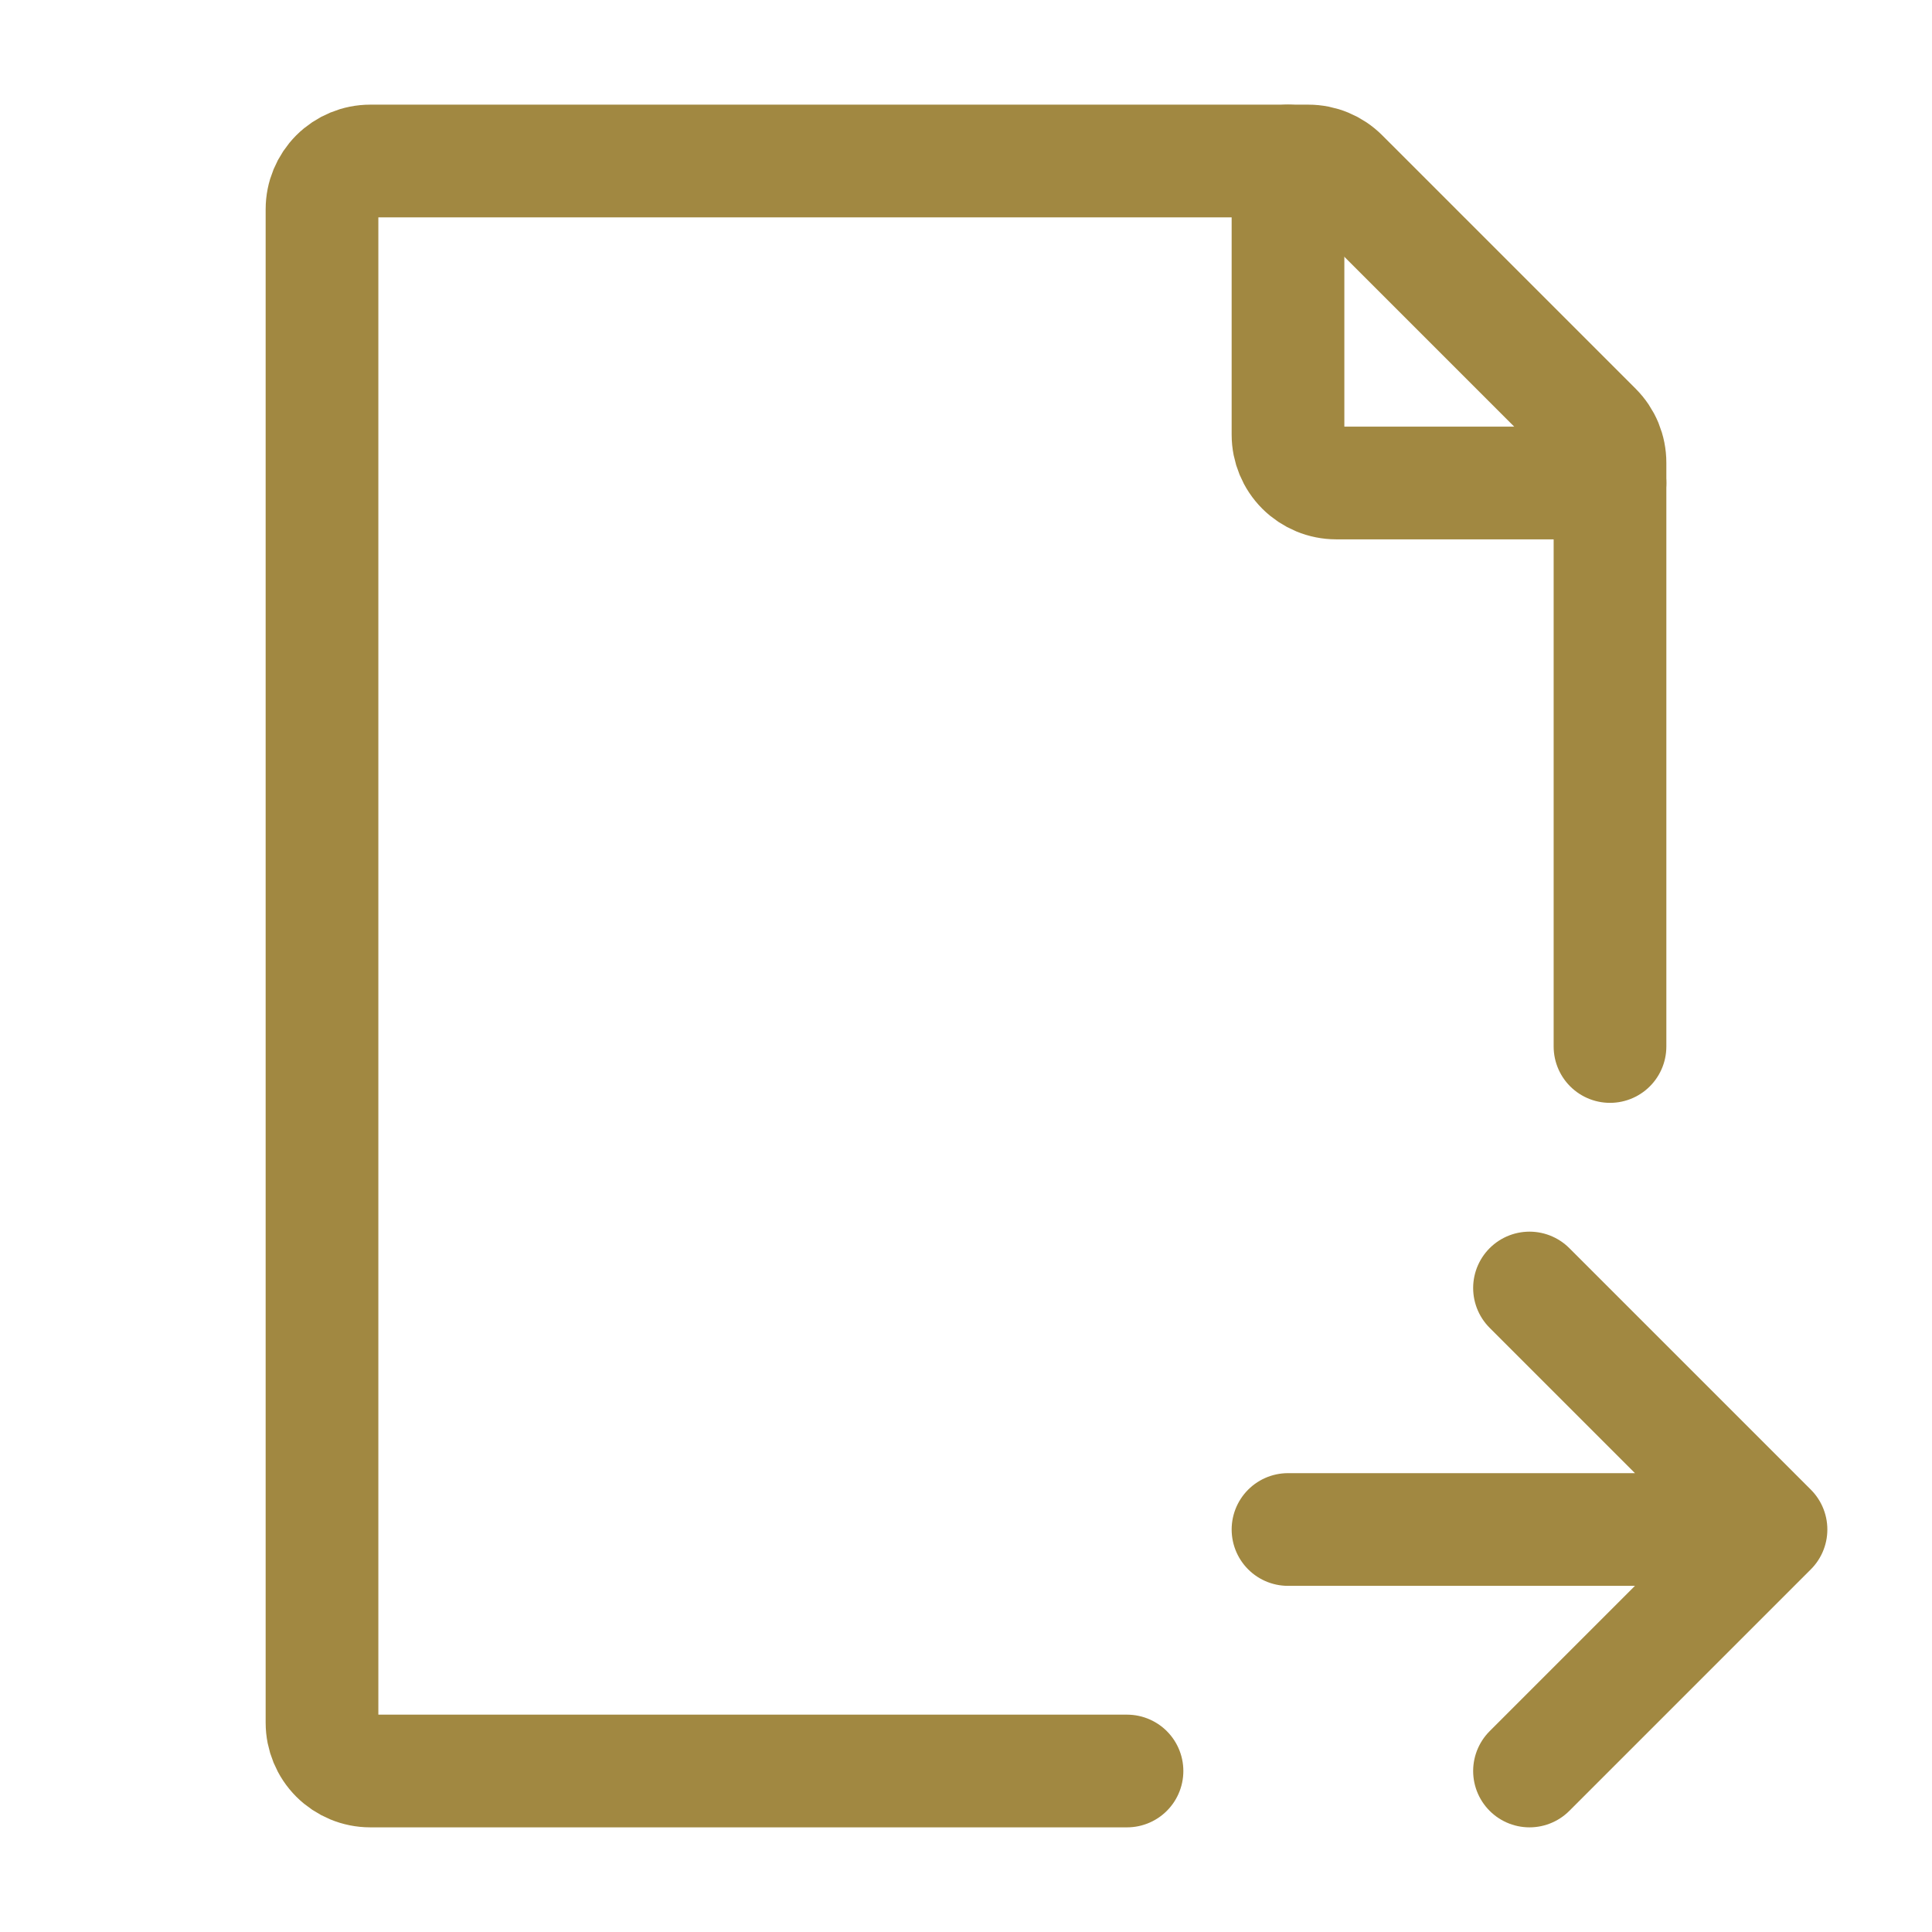
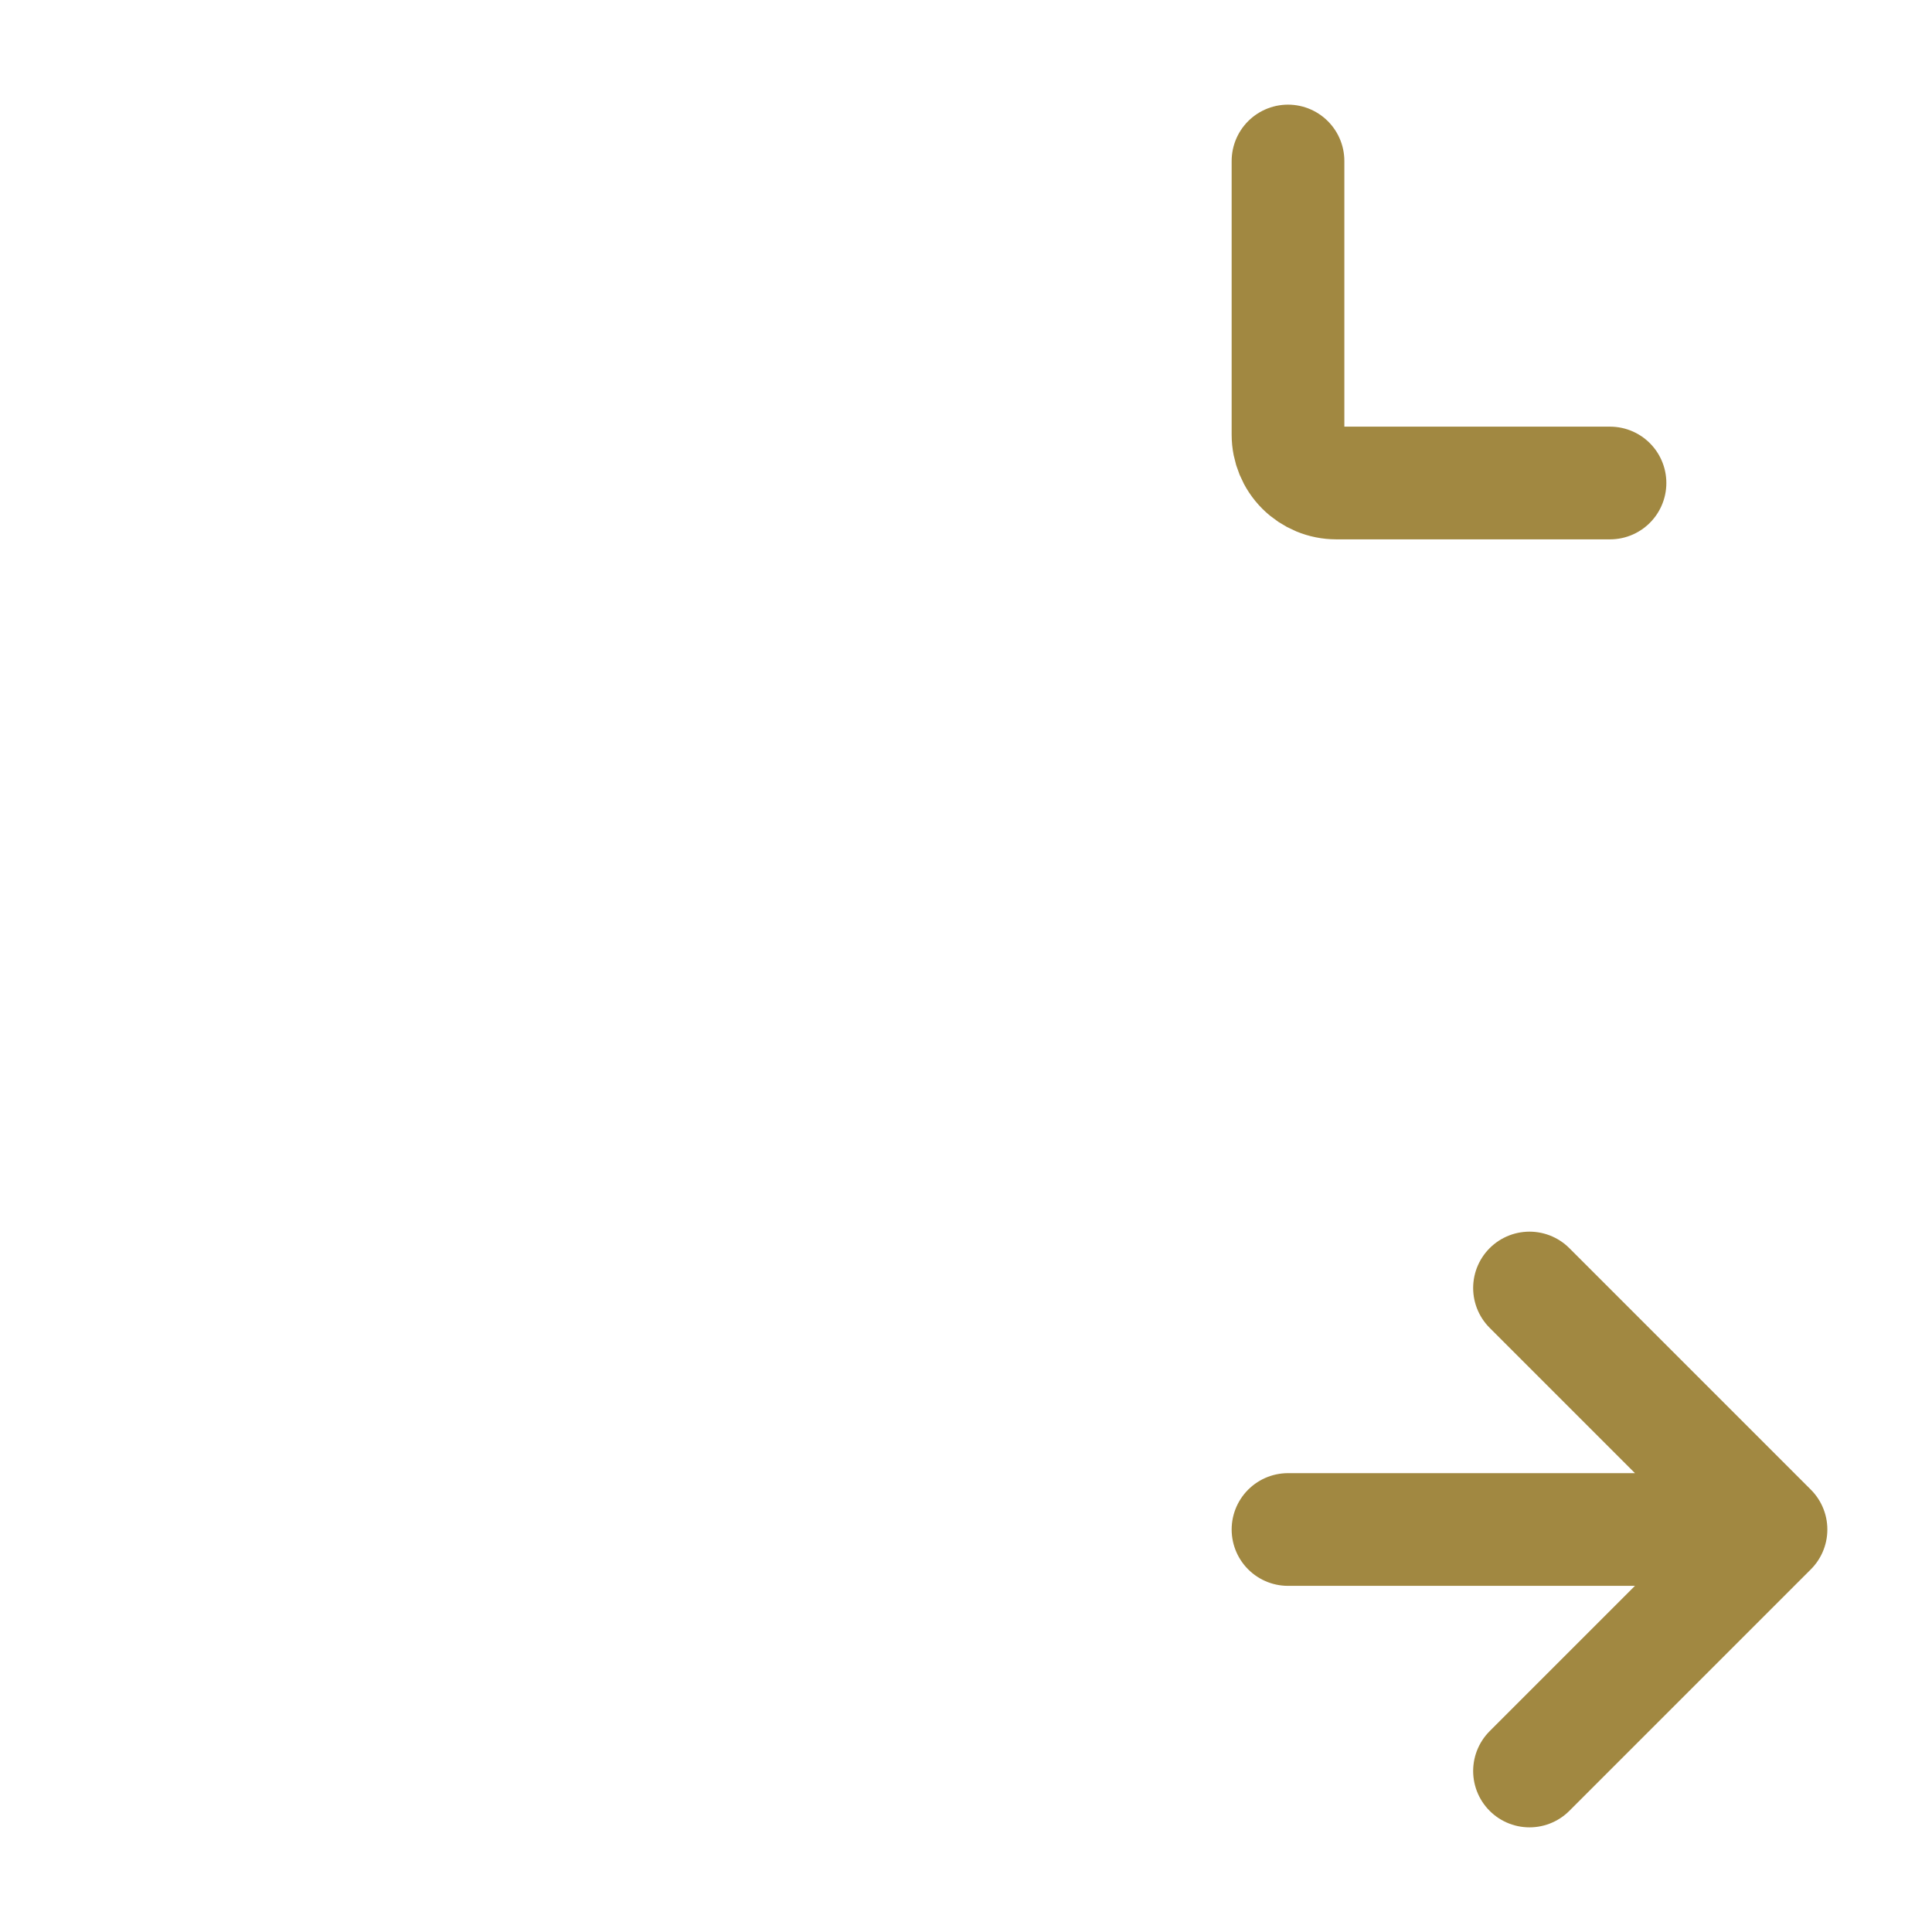
<svg xmlns="http://www.w3.org/2000/svg" fill="none" viewBox="0 0 60 60" height="60" width="60">
  <g id="iconoir:submit-document">
    <g id="Group">
-       <path stroke-linejoin="round" stroke-linecap="round" stroke-width="3.5" stroke="#A18841" d="M50 32.5V14.373C50 14.175 49.961 13.98 49.886 13.797C49.81 13.615 49.7 13.45 49.56 13.31L41.69 5.44C41.409 5.159 41.028 5 40.63 5H11.5C11.102 5 10.721 5.158 10.439 5.439C10.158 5.721 10 6.102 10 6.5V53.5C10 53.898 10.158 54.279 10.439 54.561C10.721 54.842 11.102 55 11.5 55H35" id="Vector" />
      <path stroke-linejoin="round" stroke-linecap="round" stroke-width="3.5" stroke="#A18841" d="M40 5V13.5C40 13.898 40.158 14.279 40.439 14.561C40.721 14.842 41.102 15 41.5 15H50M40 47.5H55M55 47.5L47.5 40M55 47.5L47.5 55" id="Vector_2" />
    </g>
  </g>
</svg>